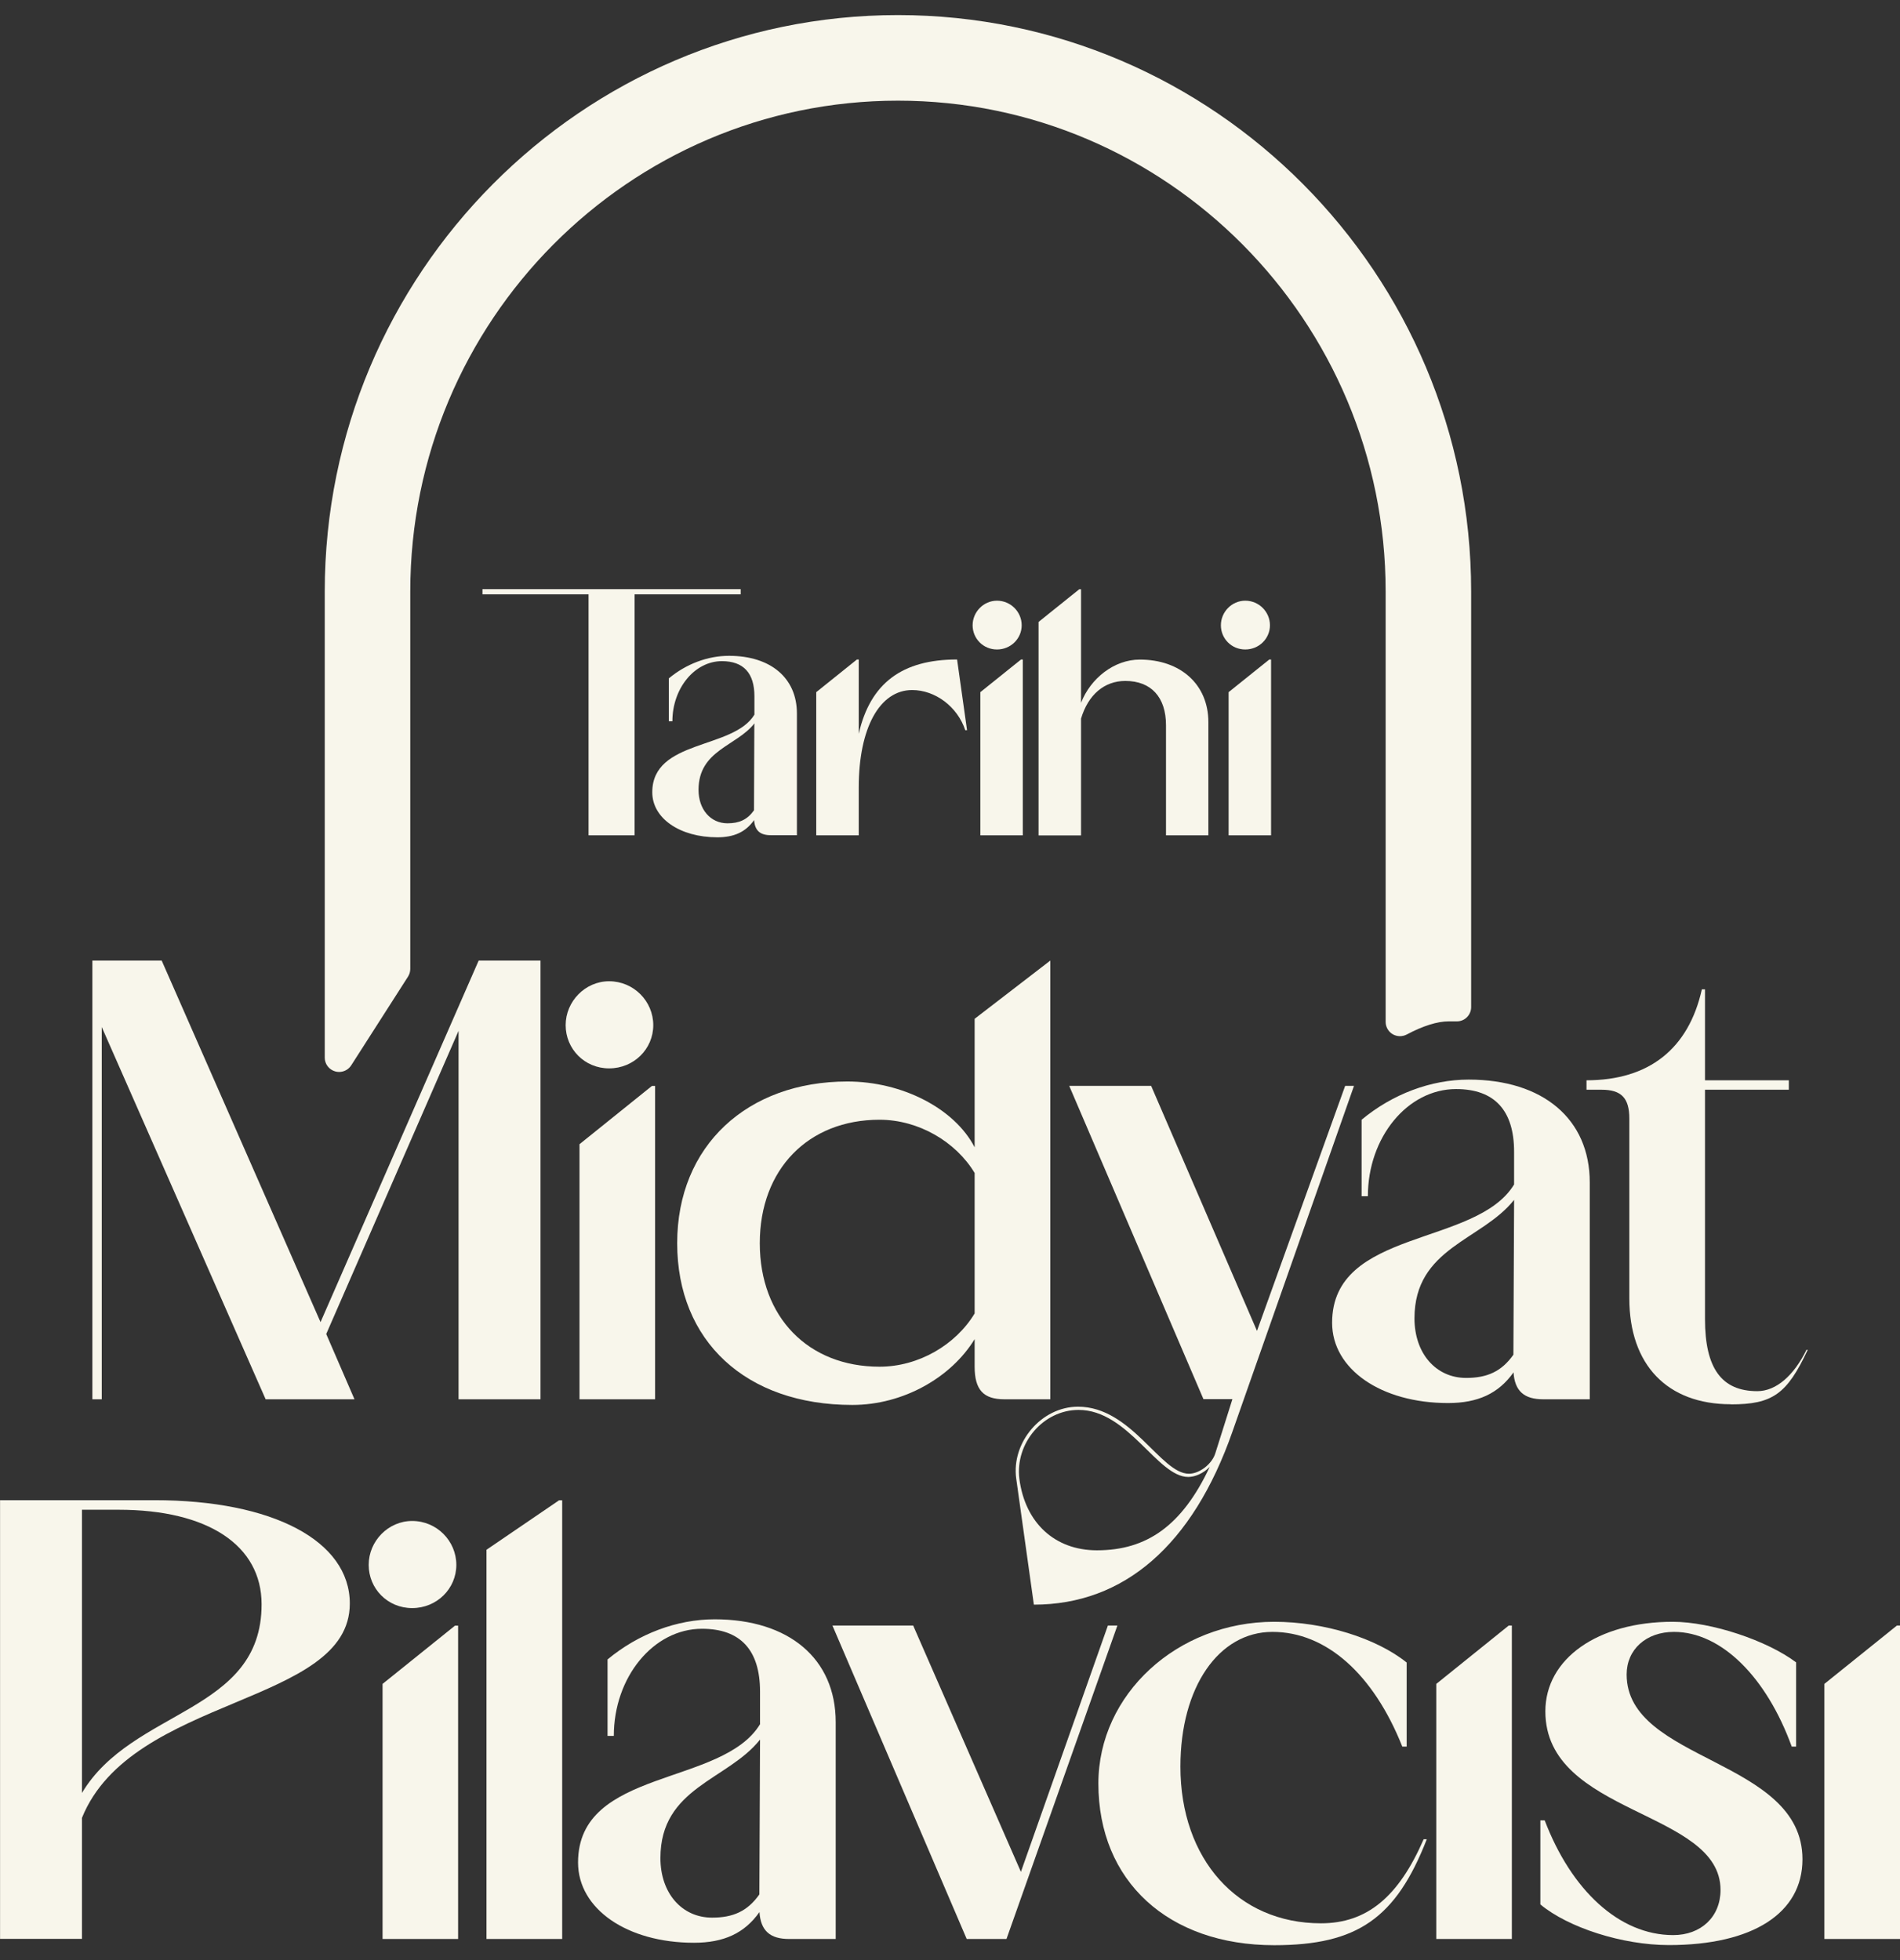
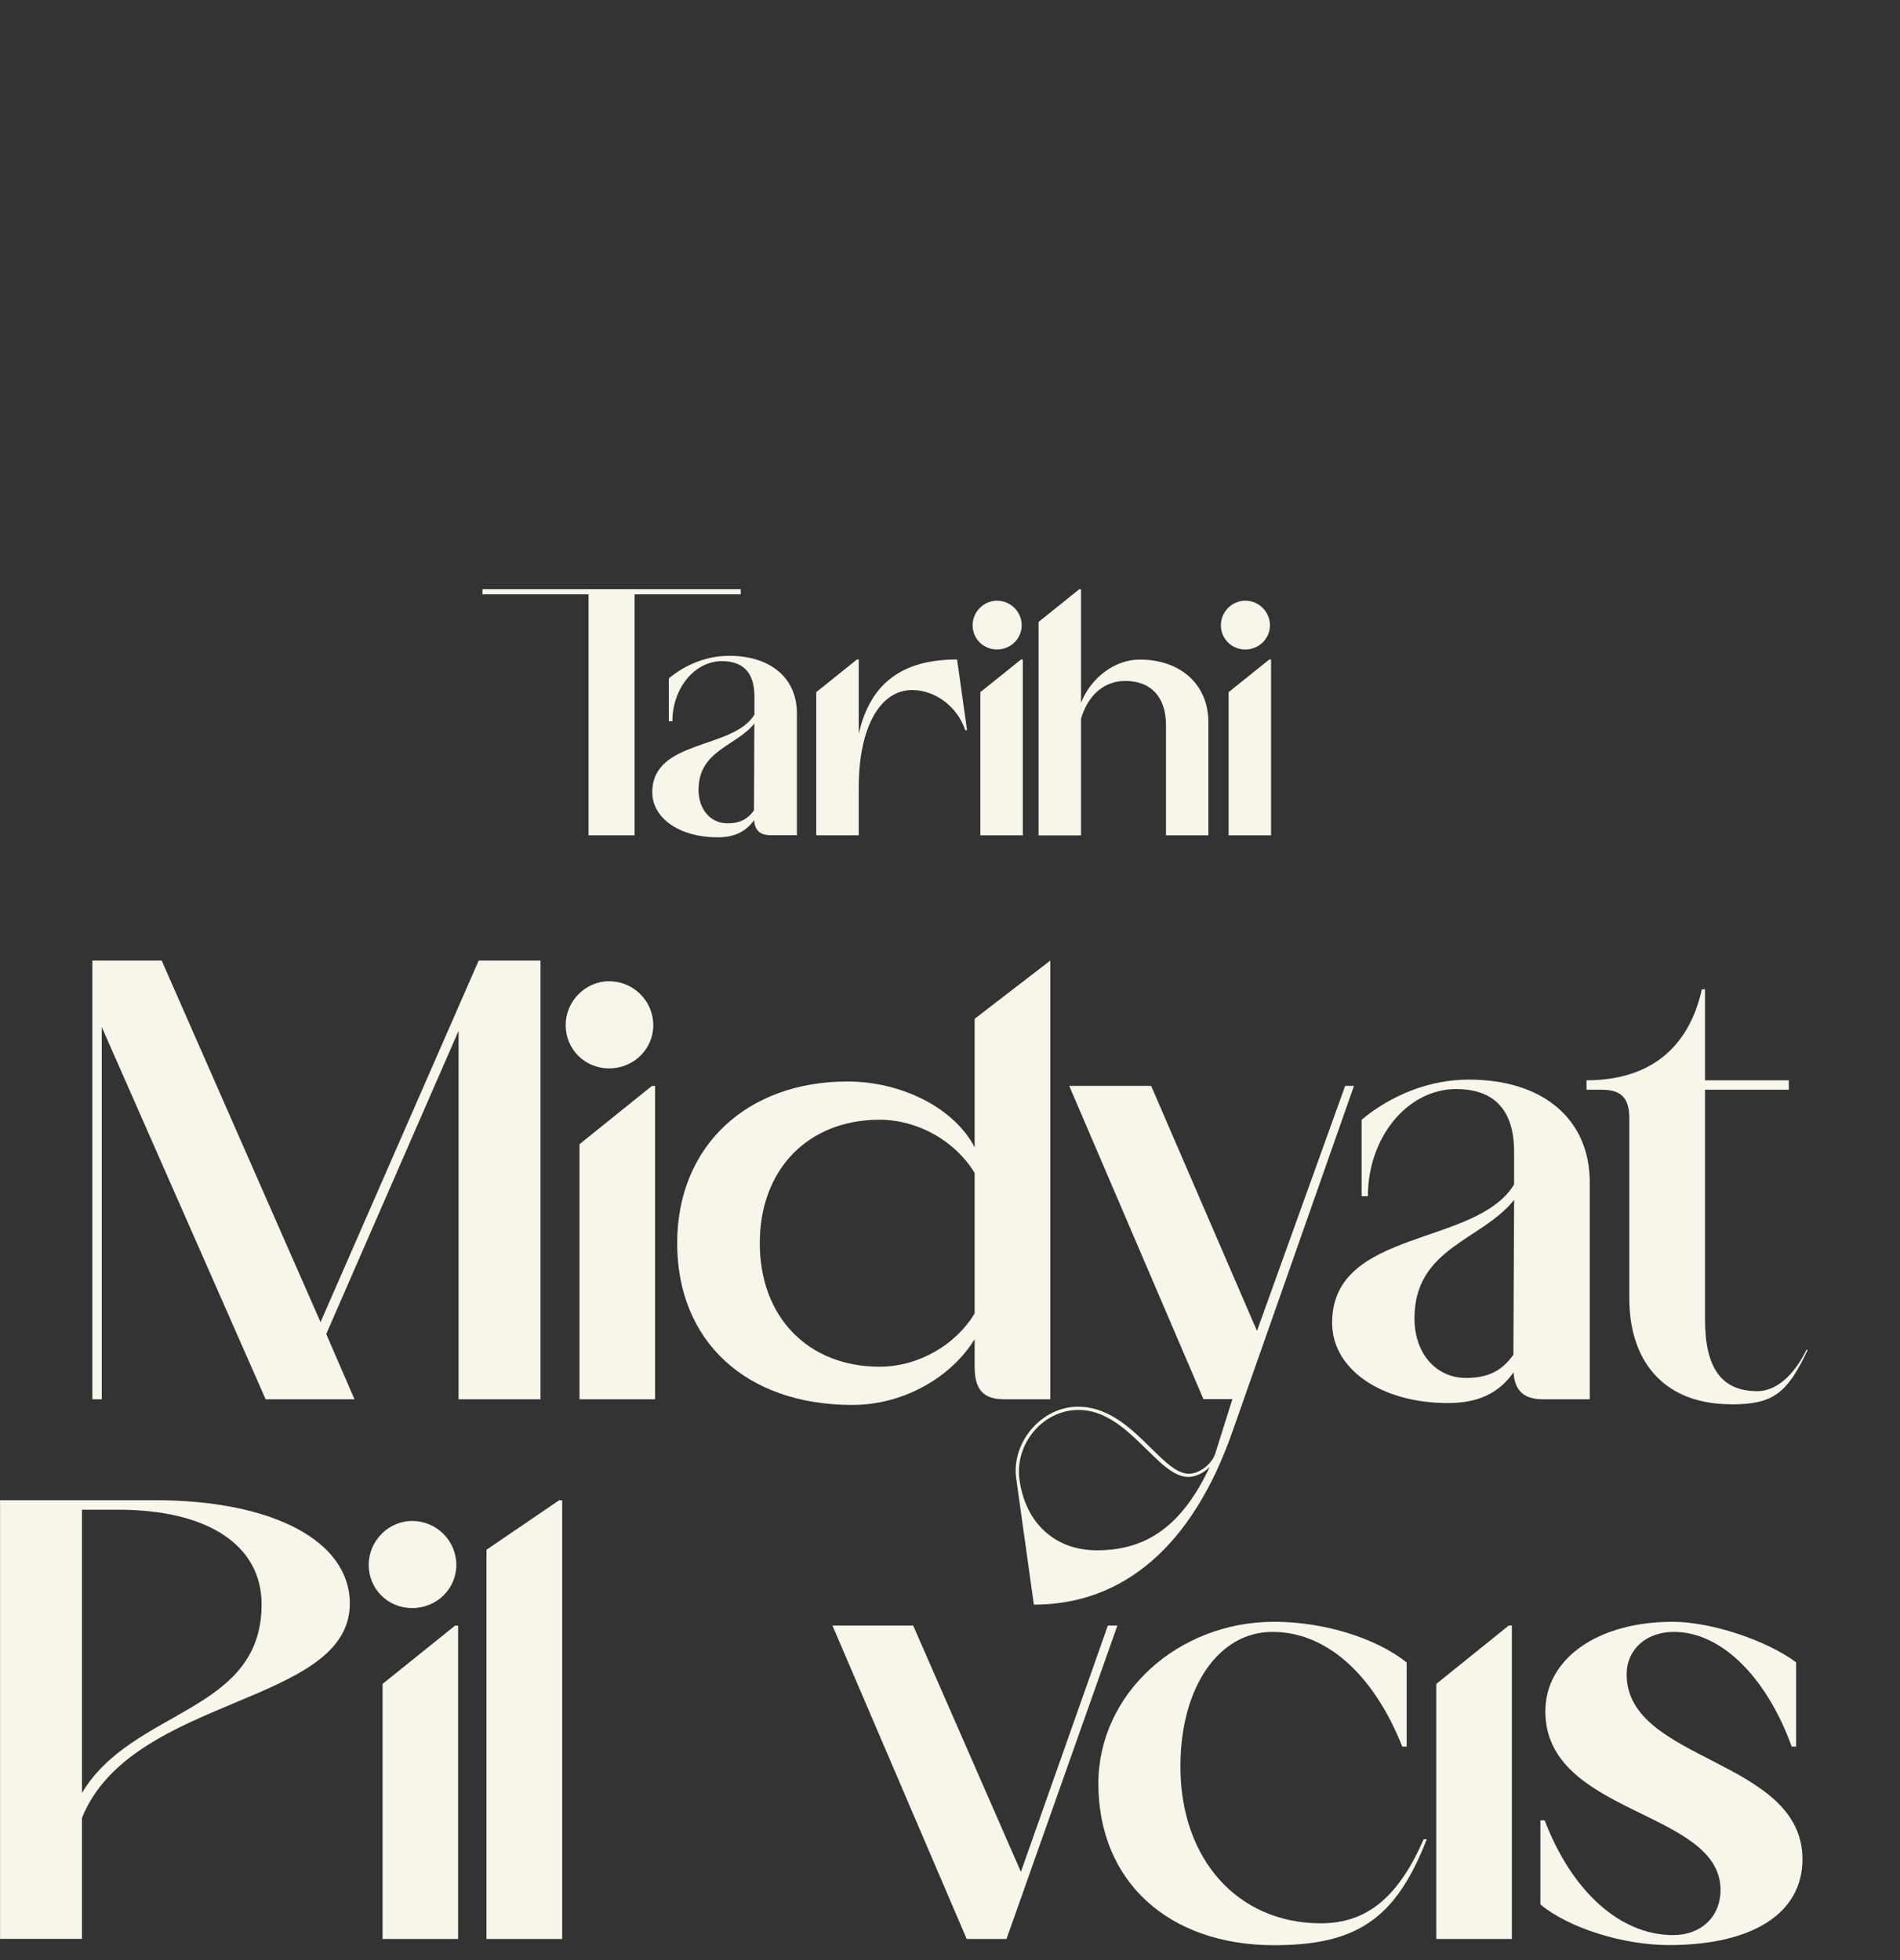
<svg xmlns="http://www.w3.org/2000/svg" width="63" height="65" viewBox="0 0 63 65" fill="none">
  <rect x="0" y="0" width="63" height="65" fill="#333333" stroke="none" />
  <path d="M21.042 27.698H19.515V19.708H15.998V19.535H24.56V19.708H21.042V27.698Z" fill="#F8F6EB" />
  <path d="M25.015 23.696V23.088C25.015 22.317 24.652 21.923 23.937 21.923C23.033 21.923 22.295 22.822 22.295 23.917H22.177V22.494C22.751 22.015 23.466 21.746 24.171 21.746C25.553 21.746 26.424 22.48 26.424 23.659V27.694H25.557C25.205 27.694 25.03 27.543 25.004 27.193C24.723 27.591 24.337 27.764 23.785 27.764C22.543 27.764 21.628 27.134 21.628 26.272C21.628 24.51 24.315 24.86 25.015 23.696ZM25.015 24.035V23.987C24.419 24.746 23.162 24.871 23.162 26.191C23.162 26.843 23.563 27.3 24.122 27.3C24.508 27.3 24.778 27.182 25.001 26.869L25.012 24.035H25.015Z" fill="#F8F6EB" />
  <path d="M28.474 27.698H27.065V22.951L28.414 21.868H28.474V24.33C28.859 22.649 29.915 21.868 31.735 21.868L32.065 24.212H32.006C31.746 23.43 31.009 22.881 30.245 22.881C29.167 22.881 28.474 24.142 28.474 26.11V27.698Z" fill="#F8F6EB" />
  <path d="M33.058 19.918C33.514 19.918 33.877 20.29 33.877 20.733C33.877 21.175 33.514 21.536 33.058 21.536C32.602 21.536 32.25 21.175 32.25 20.733C32.25 20.29 32.614 19.918 33.058 19.918ZM33.914 27.698H32.506V22.951L33.855 21.868H33.914V27.698Z" fill="#F8F6EB" />
  <path d="M40.071 27.698H38.662V24.049C38.662 23.117 38.169 22.579 37.313 22.579C36.62 22.579 36.083 23.032 35.845 23.828V27.702H34.437V20.622L35.786 19.539H35.845V23.305C36.16 22.491 36.946 21.871 37.791 21.871C39.151 21.871 40.067 22.701 40.067 23.946V27.702L40.071 27.698Z" fill="#F8F6EB" />
  <path d="M41.29 19.918C41.746 19.918 42.109 20.29 42.109 20.733C42.109 21.175 41.746 21.536 41.29 21.536C40.834 21.536 40.482 21.175 40.482 20.733C40.482 20.29 40.845 19.918 41.29 19.918ZM42.146 27.698H40.738V22.951L42.087 21.868H42.146V27.698Z" fill="#F8F6EB" />
  <path d="M17.922 46.398H15.205V34.181L10.817 44.234L11.754 46.398H8.808L3.374 34.055V46.398H3.063V31.851H5.361L10.628 43.84L15.872 31.851H17.922V46.398Z" fill="#F8F6EB" />
  <path d="M20.197 32.537C21.013 32.537 21.661 33.2 21.661 33.993C21.661 34.785 21.013 35.426 20.197 35.426C19.382 35.426 18.756 34.781 18.756 33.993C18.756 33.204 19.404 32.537 20.197 32.537ZM21.724 46.398H19.215V37.94L21.617 36.008H21.721V46.398H21.724Z" fill="#F8F6EB" />
  <path d="M32.317 33.782L34.826 31.851V46.398H33.299C32.61 46.398 32.317 46.084 32.317 45.318V44.404C31.542 45.672 29.956 46.586 28.262 46.586C24.73 46.586 22.454 44.466 22.454 41.223C22.454 37.98 24.793 35.861 28.096 35.861C29.915 35.861 31.65 36.753 32.317 38.043V33.782ZM32.317 38.894C31.691 37.855 30.456 37.129 29.163 37.129C26.802 37.129 25.193 38.769 25.193 41.223C25.193 43.678 26.802 45.318 29.163 45.318C30.46 45.318 31.691 44.592 32.317 43.552V38.894Z" fill="#F8F6EB" />
  <path d="M41.679 44.131L44.603 36.005H44.896L40.864 47.474C39.548 51.236 37.269 53.208 34.281 53.208L33.696 49.032C33.529 47.827 34.533 46.644 35.745 46.644C37.521 46.644 38.484 48.867 39.422 48.867C39.778 48.867 40.197 48.535 40.3 48.181L40.864 46.394H39.904L35.453 36.005H38.169L41.679 44.131ZM39.4 48.974C38.377 48.974 37.413 46.751 35.764 46.751C34.593 46.751 33.655 47.853 33.8 49.036C33.989 50.492 34.971 51.406 36.372 51.406C38.021 51.406 39.192 50.595 40.111 48.642C39.882 48.87 39.611 48.974 39.4 48.974Z" fill="#F8F6EB" />
  <path d="M50.204 39.27V38.19C50.204 36.819 49.555 36.112 48.28 36.112C46.672 36.112 45.356 37.711 45.356 39.664H45.148V37.129C46.171 36.278 47.446 35.798 48.699 35.798C51.164 35.798 52.713 37.107 52.713 39.207V46.398H51.167C50.541 46.398 50.226 46.129 50.185 45.506C49.685 46.213 48.995 46.523 48.013 46.523C45.797 46.523 44.17 45.403 44.17 43.862C44.17 40.726 48.955 41.349 50.207 39.27M50.204 39.871V39.786C49.136 41.135 46.901 41.367 46.901 43.715C46.901 44.879 47.613 45.69 48.614 45.69C49.303 45.69 49.785 45.483 50.181 44.92L50.204 39.871Z" fill="#F8F6EB" />
  <path d="M57.39 46.563C55.281 46.563 54.025 45.255 54.025 43.051V37.088C54.025 36.403 53.754 36.134 53.106 36.134H52.605V35.821C54.673 35.821 55.989 34.781 56.43 32.806H56.534V35.821H59.314V36.134H56.534V43.74C56.534 45.362 57.079 46.129 58.269 46.129C58.895 46.129 59.481 45.609 59.899 44.758H59.94C59.251 46.232 58.769 46.567 57.39 46.567" fill="#F8F6EB" />
  <path d="M2.718 60.28V64.29H0.002V49.744H5.12C9.049 49.744 11.599 51.096 11.599 53.171C11.599 56.558 4.368 56.204 2.718 60.277M2.718 50.057V59.451C4.39 56.647 8.674 56.812 8.674 53.197C8.674 51.244 6.899 50.061 3.93 50.061H2.718V50.057Z" fill="#F8F6EB" />
  <path d="M13.667 50.433C14.482 50.433 15.131 51.096 15.131 51.889C15.131 52.681 14.482 53.322 13.667 53.322C12.851 53.322 12.225 52.677 12.225 51.889C12.225 51.1 12.874 50.433 13.667 50.433ZM15.194 64.294H12.685V55.836L15.086 53.905H15.19V64.294H15.194Z" fill="#F8F6EB" />
  <path d="M18.641 64.294H16.131V51.388L18.537 49.748H18.641V64.294Z" fill="#F8F6EB" />
-   <path d="M25.201 57.166V56.086C25.201 54.715 24.552 54.008 23.277 54.008C21.669 54.008 20.353 55.607 20.353 57.56H20.145V55.025C21.168 54.174 22.443 53.694 23.696 53.694C26.161 53.694 27.71 55.003 27.71 57.103V64.294H26.165C25.538 64.294 25.223 64.025 25.182 63.402C24.682 64.109 23.993 64.419 23.01 64.419C20.794 64.419 19.167 63.299 19.167 61.758C19.167 58.622 23.952 59.245 25.205 57.166M25.201 57.767V57.682C24.133 59.031 21.898 59.263 21.898 61.611C21.898 62.775 22.61 63.586 23.611 63.586C24.3 63.586 24.782 63.38 25.179 62.816L25.201 57.767Z" fill="#F8F6EB" />
  <path d="M33.373 64.294H32.054L27.602 53.901H30.279L33.851 62.068L36.735 53.901H37.05L33.373 64.294Z" fill="#F8F6EB" />
  <path d="M46.642 55.128V57.914H46.497C45.537 55.504 43.97 54.111 42.191 54.111C40.412 54.111 39.14 55.939 39.14 58.578C39.14 61.651 41.042 63.774 43.799 63.774C45.326 63.774 46.371 62.901 47.205 60.988H47.309C46.286 63.605 45.011 64.5 42.25 64.5C38.74 64.5 36.42 62.381 36.42 59.138C36.42 56.186 39.033 53.776 42.25 53.776C43.899 53.776 45.634 54.317 46.638 55.124" fill="#F8F6EB" />
  <path d="M50.13 64.294H47.624V55.836L50.026 53.901H50.13V64.294Z" fill="#F8F6EB" />
  <path d="M59.555 55.128V57.914H59.41C58.572 55.607 57.072 54.111 55.504 54.111C54.584 54.111 53.936 54.693 53.936 55.523C53.936 58.43 59.766 58.309 59.766 61.651C59.766 63.439 58.117 64.496 55.337 64.496C53.791 64.496 51.994 63.914 51.075 63.148V60.361H51.219C52.098 62.668 53.684 64.165 55.481 64.165C56.401 64.165 57.049 63.56 57.049 62.668C57.049 60.008 51.241 60.196 51.241 56.746C51.241 54.999 52.976 53.776 55.463 53.776C56.738 53.776 58.599 54.398 59.558 55.124" fill="#F8F6EB" />
-   <path d="M63.002 64.294H60.492V55.836L62.898 53.901H63.002V64.294Z" fill="#F8F6EB" />
-   <path d="M29.774 0.5C19.297 0.5 10.768 9.076 10.768 19.616V35.072C10.768 35.282 10.909 35.467 11.113 35.526C11.158 35.54 11.202 35.544 11.247 35.544C11.406 35.544 11.558 35.463 11.647 35.323L13.53 32.382C13.578 32.305 13.604 32.216 13.604 32.128V19.612C13.604 10.638 20.857 3.338 29.774 3.338C38.692 3.338 45.945 10.638 45.945 19.612V33.886C45.945 34.051 46.034 34.206 46.175 34.291C46.319 34.376 46.497 34.38 46.646 34.302C47.179 34.018 47.661 33.867 48.032 33.867C48.124 33.867 48.217 33.867 48.31 33.867C48.569 33.867 48.78 33.654 48.78 33.395V19.612C48.78 9.076 40.252 0.5 29.774 0.5Z" fill="#F8F6EB" />
</svg>